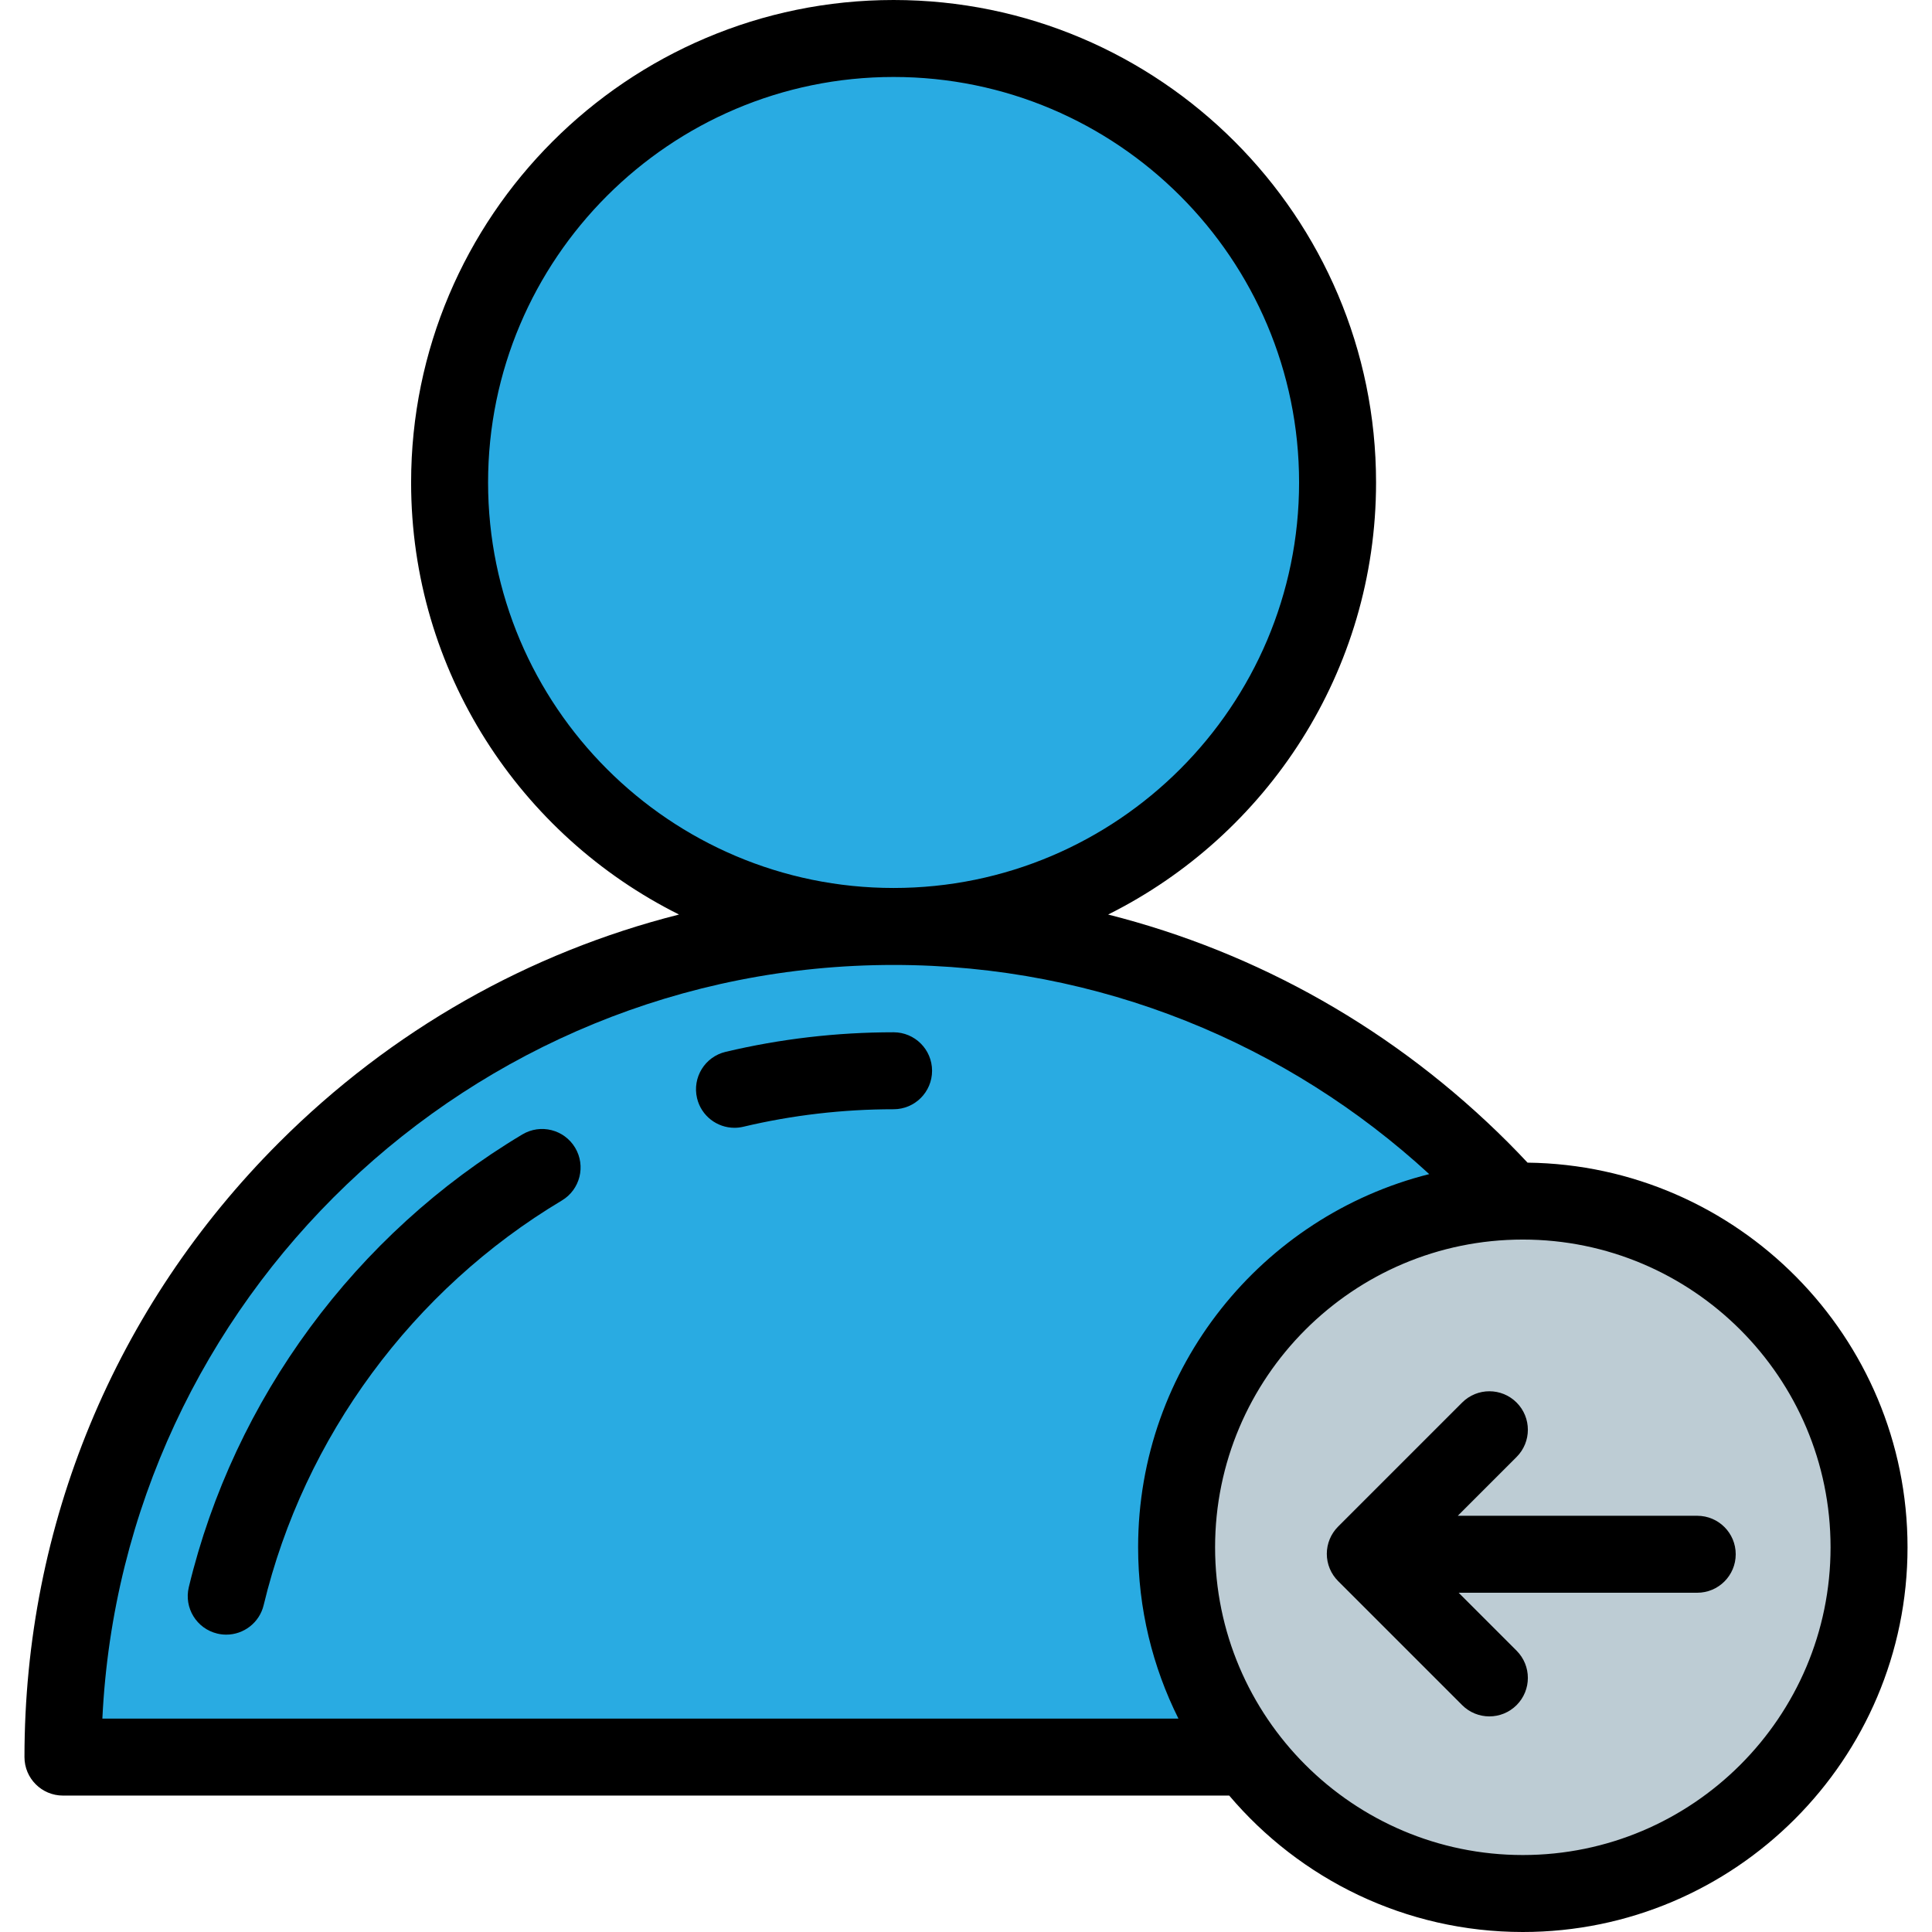
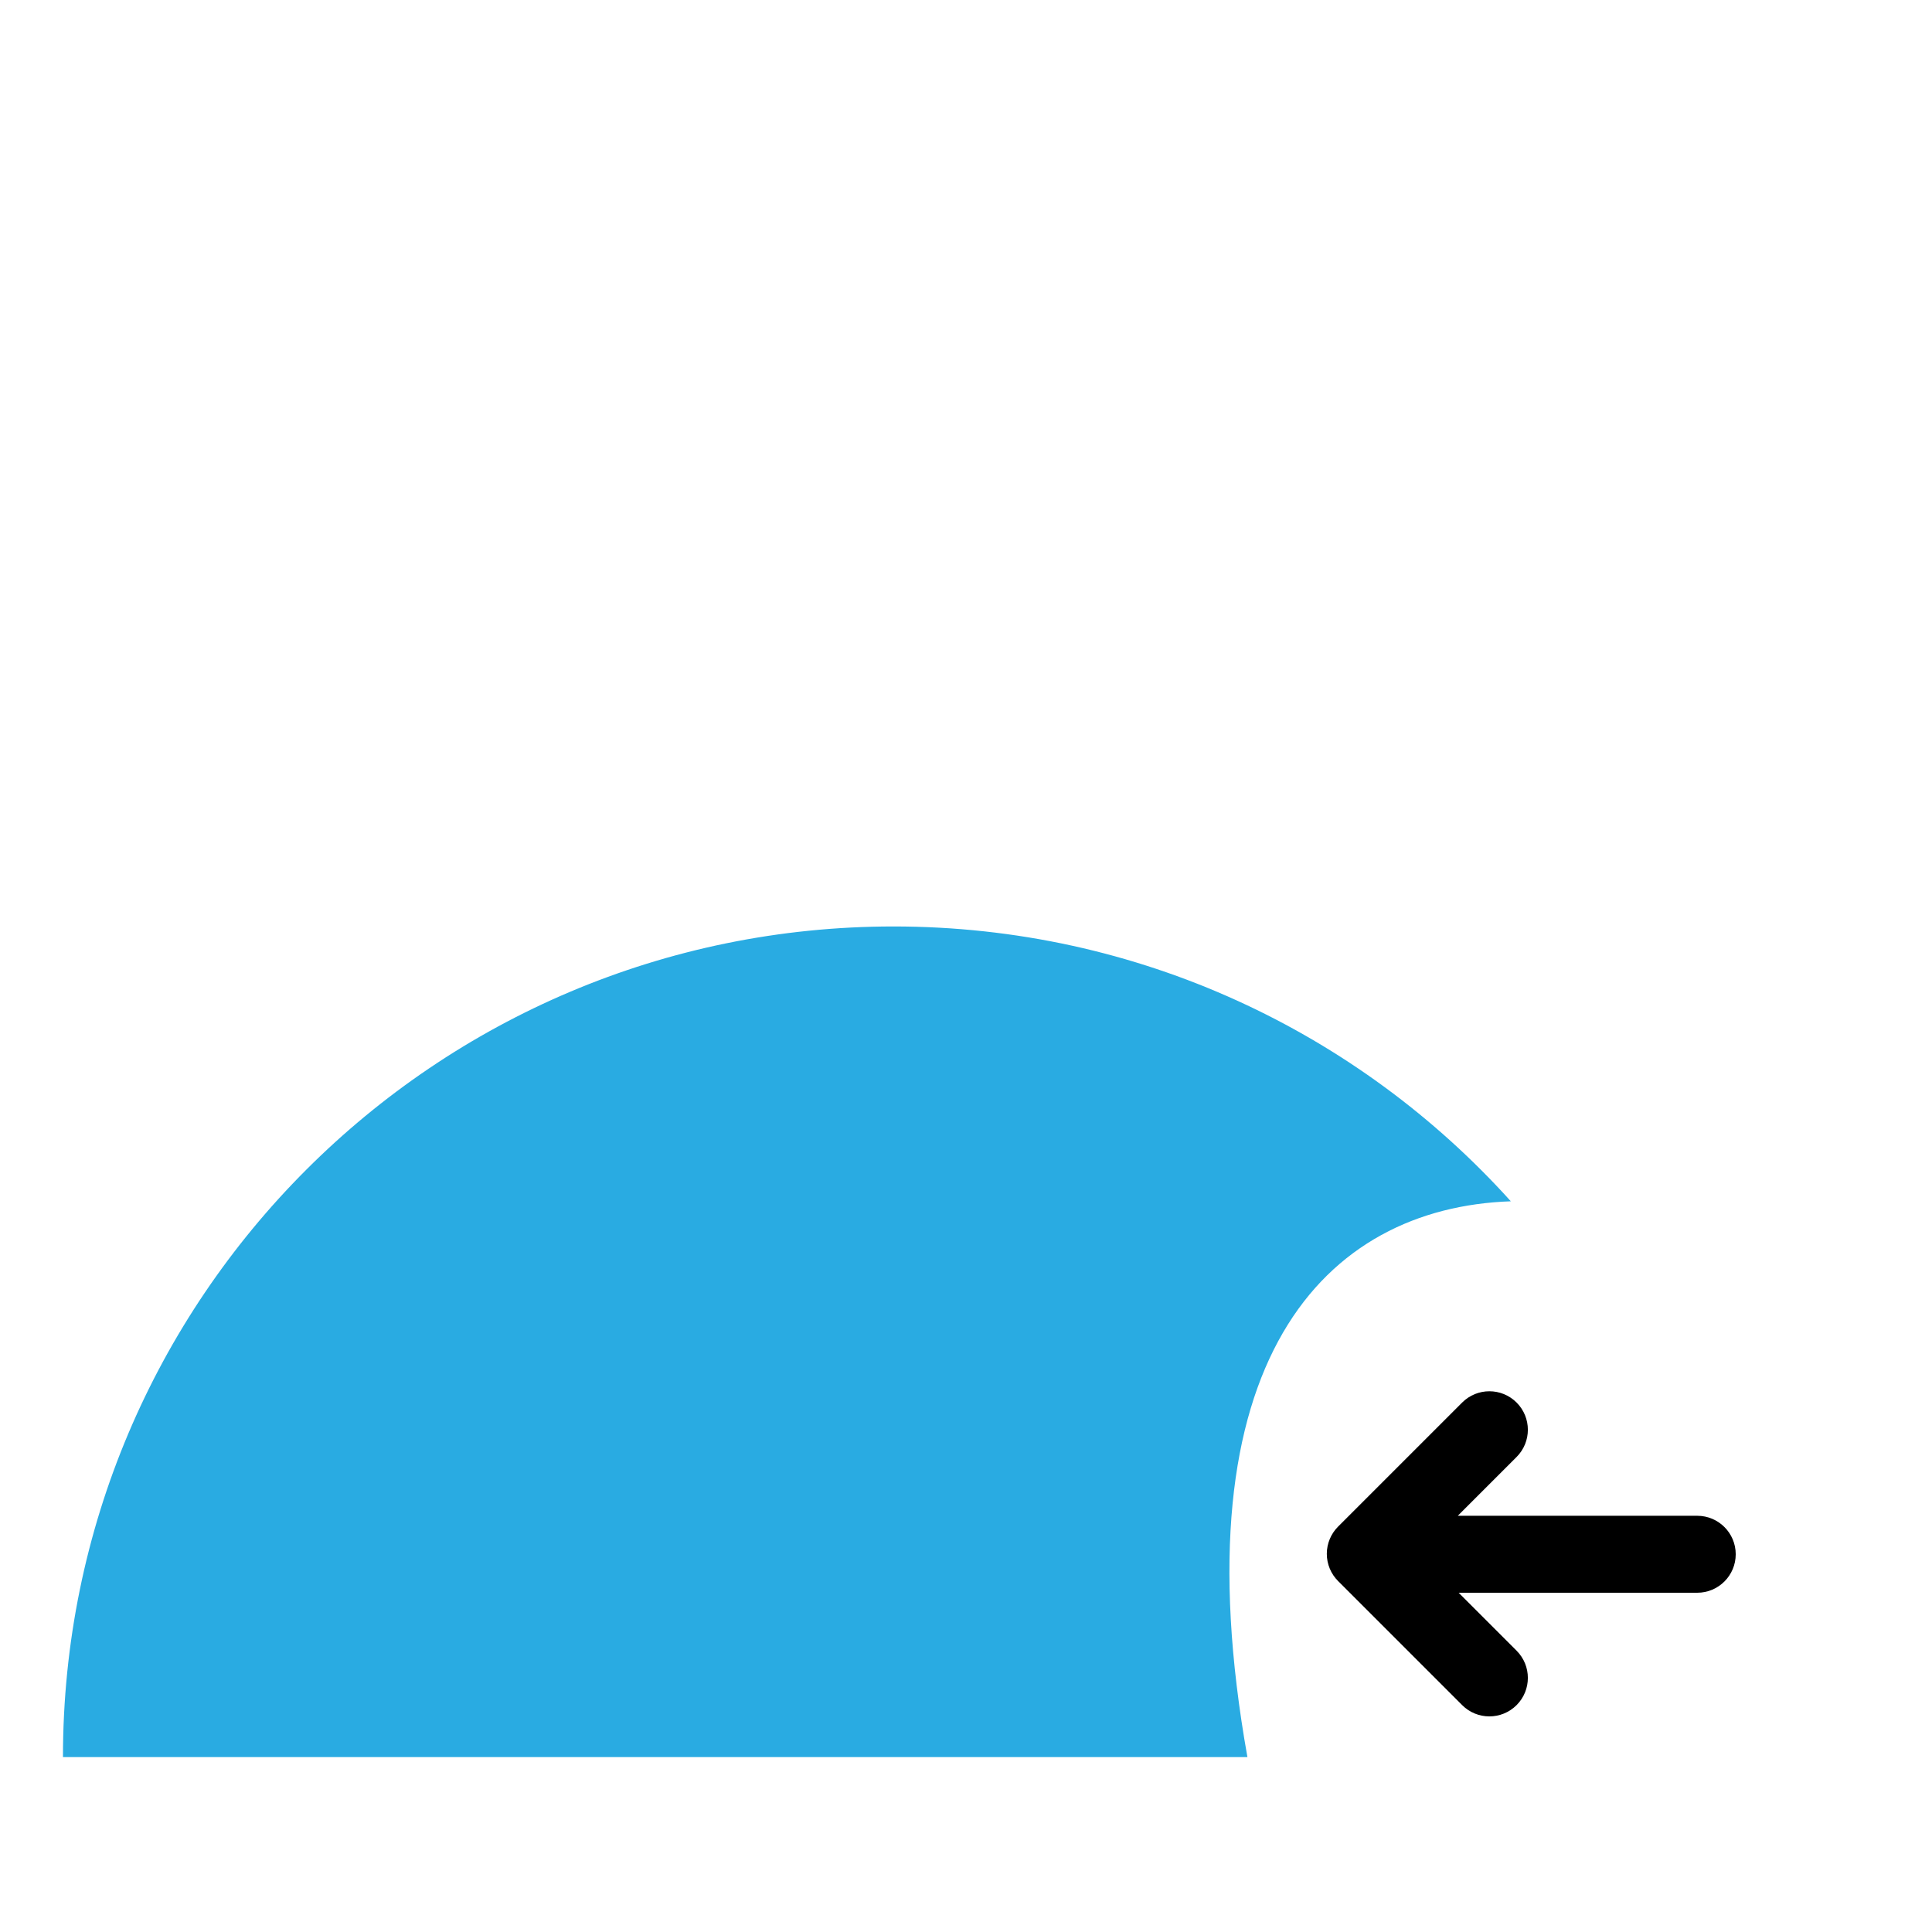
<svg xmlns="http://www.w3.org/2000/svg" height="800px" width="800px" version="1.1" id="Layer_1" viewBox="0 0 512 512" xml:space="preserve">
  <g>
-     <circle style="fill:#29ABE2;" cx="236.805" cy="127.857" r="117.658" />
-     <path style="fill:#29ABE2;" d="M400.386,318.357c-40.29-44.716-98.647-72.835-163.577-72.835   c-121.571,0-220.125,98.553-220.125,220.125h313.895c-11.771-15.428-18.767-34.695-18.767-55.599   C311.812,360.44,351.185,320.034,400.386,318.357z" />
+     <path style="fill:#29ABE2;" d="M400.386,318.357c-40.29-44.716-98.647-72.835-163.577-72.835   c-121.571,0-220.125,98.553-220.125,220.125h313.895C311.812,360.44,351.185,320.034,400.386,318.357z" />
  </g>
-   <path style="fill:#BDCCD4;" d="M403.564,318.297c-1.065,0-2.122,0.024-3.179,0.061c-49.201,1.676-88.574,42.083-88.574,91.692  c0,20.903,6.996,40.171,18.767,55.599c16.763,21.97,43.217,36.152,72.987,36.152c50.674,0,91.752-41.078,91.752-91.752  S454.238,318.297,403.564,318.297z" />
-   <path d="M138.43,300.637c-44.199,26.405-76.418,70.135-88.394,119.975c-1.317,5.477,2.057,10.984,7.534,12.3  c0.801,0.193,1.602,0.285,2.392,0.285c4.606,0,8.785-3.143,9.909-7.819c10.703-44.538,39.505-83.622,79.021-107.23  c4.835-2.888,6.414-9.151,3.525-13.986C149.525,299.325,143.263,297.747,138.43,300.637z" />
-   <path d="M236.809,273.563c-15.038,0-30.016,1.745-44.517,5.187c-5.481,1.3-8.869,6.798-7.568,12.279  c1.113,4.69,5.296,7.846,9.915,7.846c0.78,0,1.572-0.09,2.363-0.278c12.961-3.076,26.354-4.636,39.807-4.636  c5.633,0,10.199-4.566,10.199-10.199S242.442,273.563,236.809,273.563z" />
-   <path d="M404.816,308.113c-1.686-1.797-3.392-3.579-5.143-5.329c-29.761-29.762-66.236-50.37-106.007-60.423  c42.048-20.964,71.004-64.411,71.004-114.5C364.669,57.358,307.311,0,236.809,0S108.948,57.358,108.948,127.86  c0,50.089,28.957,93.536,71.004,114.5c-39.771,10.053-76.245,30.661-106.007,60.423c-43.502,43.502-67.46,101.341-67.46,162.864  c0,5.633,4.566,10.199,10.199,10.199h309.072C344.472,497.944,372.406,512,403.564,512c56.216,0,101.951-45.735,101.951-101.951  C505.515,354.251,460.456,308.787,404.816,308.113z M129.346,127.86c0-59.254,48.208-107.462,107.463-107.462  S344.271,68.606,344.271,127.86s-48.208,107.463-107.462,107.463S129.346,187.116,129.346,127.86z M27.128,455.448  c5.338-111.036,97.347-199.727,209.681-199.727c54.693,0,104.553,21.041,141.951,55.433c-44.268,11.107-77.147,51.231-77.147,98.895  c0,16.302,3.852,31.72,10.686,45.4L27.128,455.448L27.128,455.448z M403.564,491.602c-44.968,0-81.553-36.585-81.553-81.553  s36.585-81.553,81.553-81.553s81.553,36.585,81.553,81.553S448.532,491.602,403.564,491.602z" />
  <path d="M449.785,401.697h-63.457l15.584-15.584c3.983-3.983,3.983-10.441,0-14.425c-3.983-3.983-10.441-3.983-14.425,0  l-32.882,32.882c-1.912,1.912-2.987,4.507-2.987,7.212s1.075,5.299,2.987,7.212l32.882,32.882c1.992,1.992,4.602,2.987,7.212,2.987  c2.61,0,5.221-0.996,7.212-2.987c3.983-3.983,3.983-10.441,0-14.424l-15.358-15.358h63.232c5.633,0,10.199-4.566,10.199-10.199  S455.418,401.697,449.785,401.697z" />
</svg>